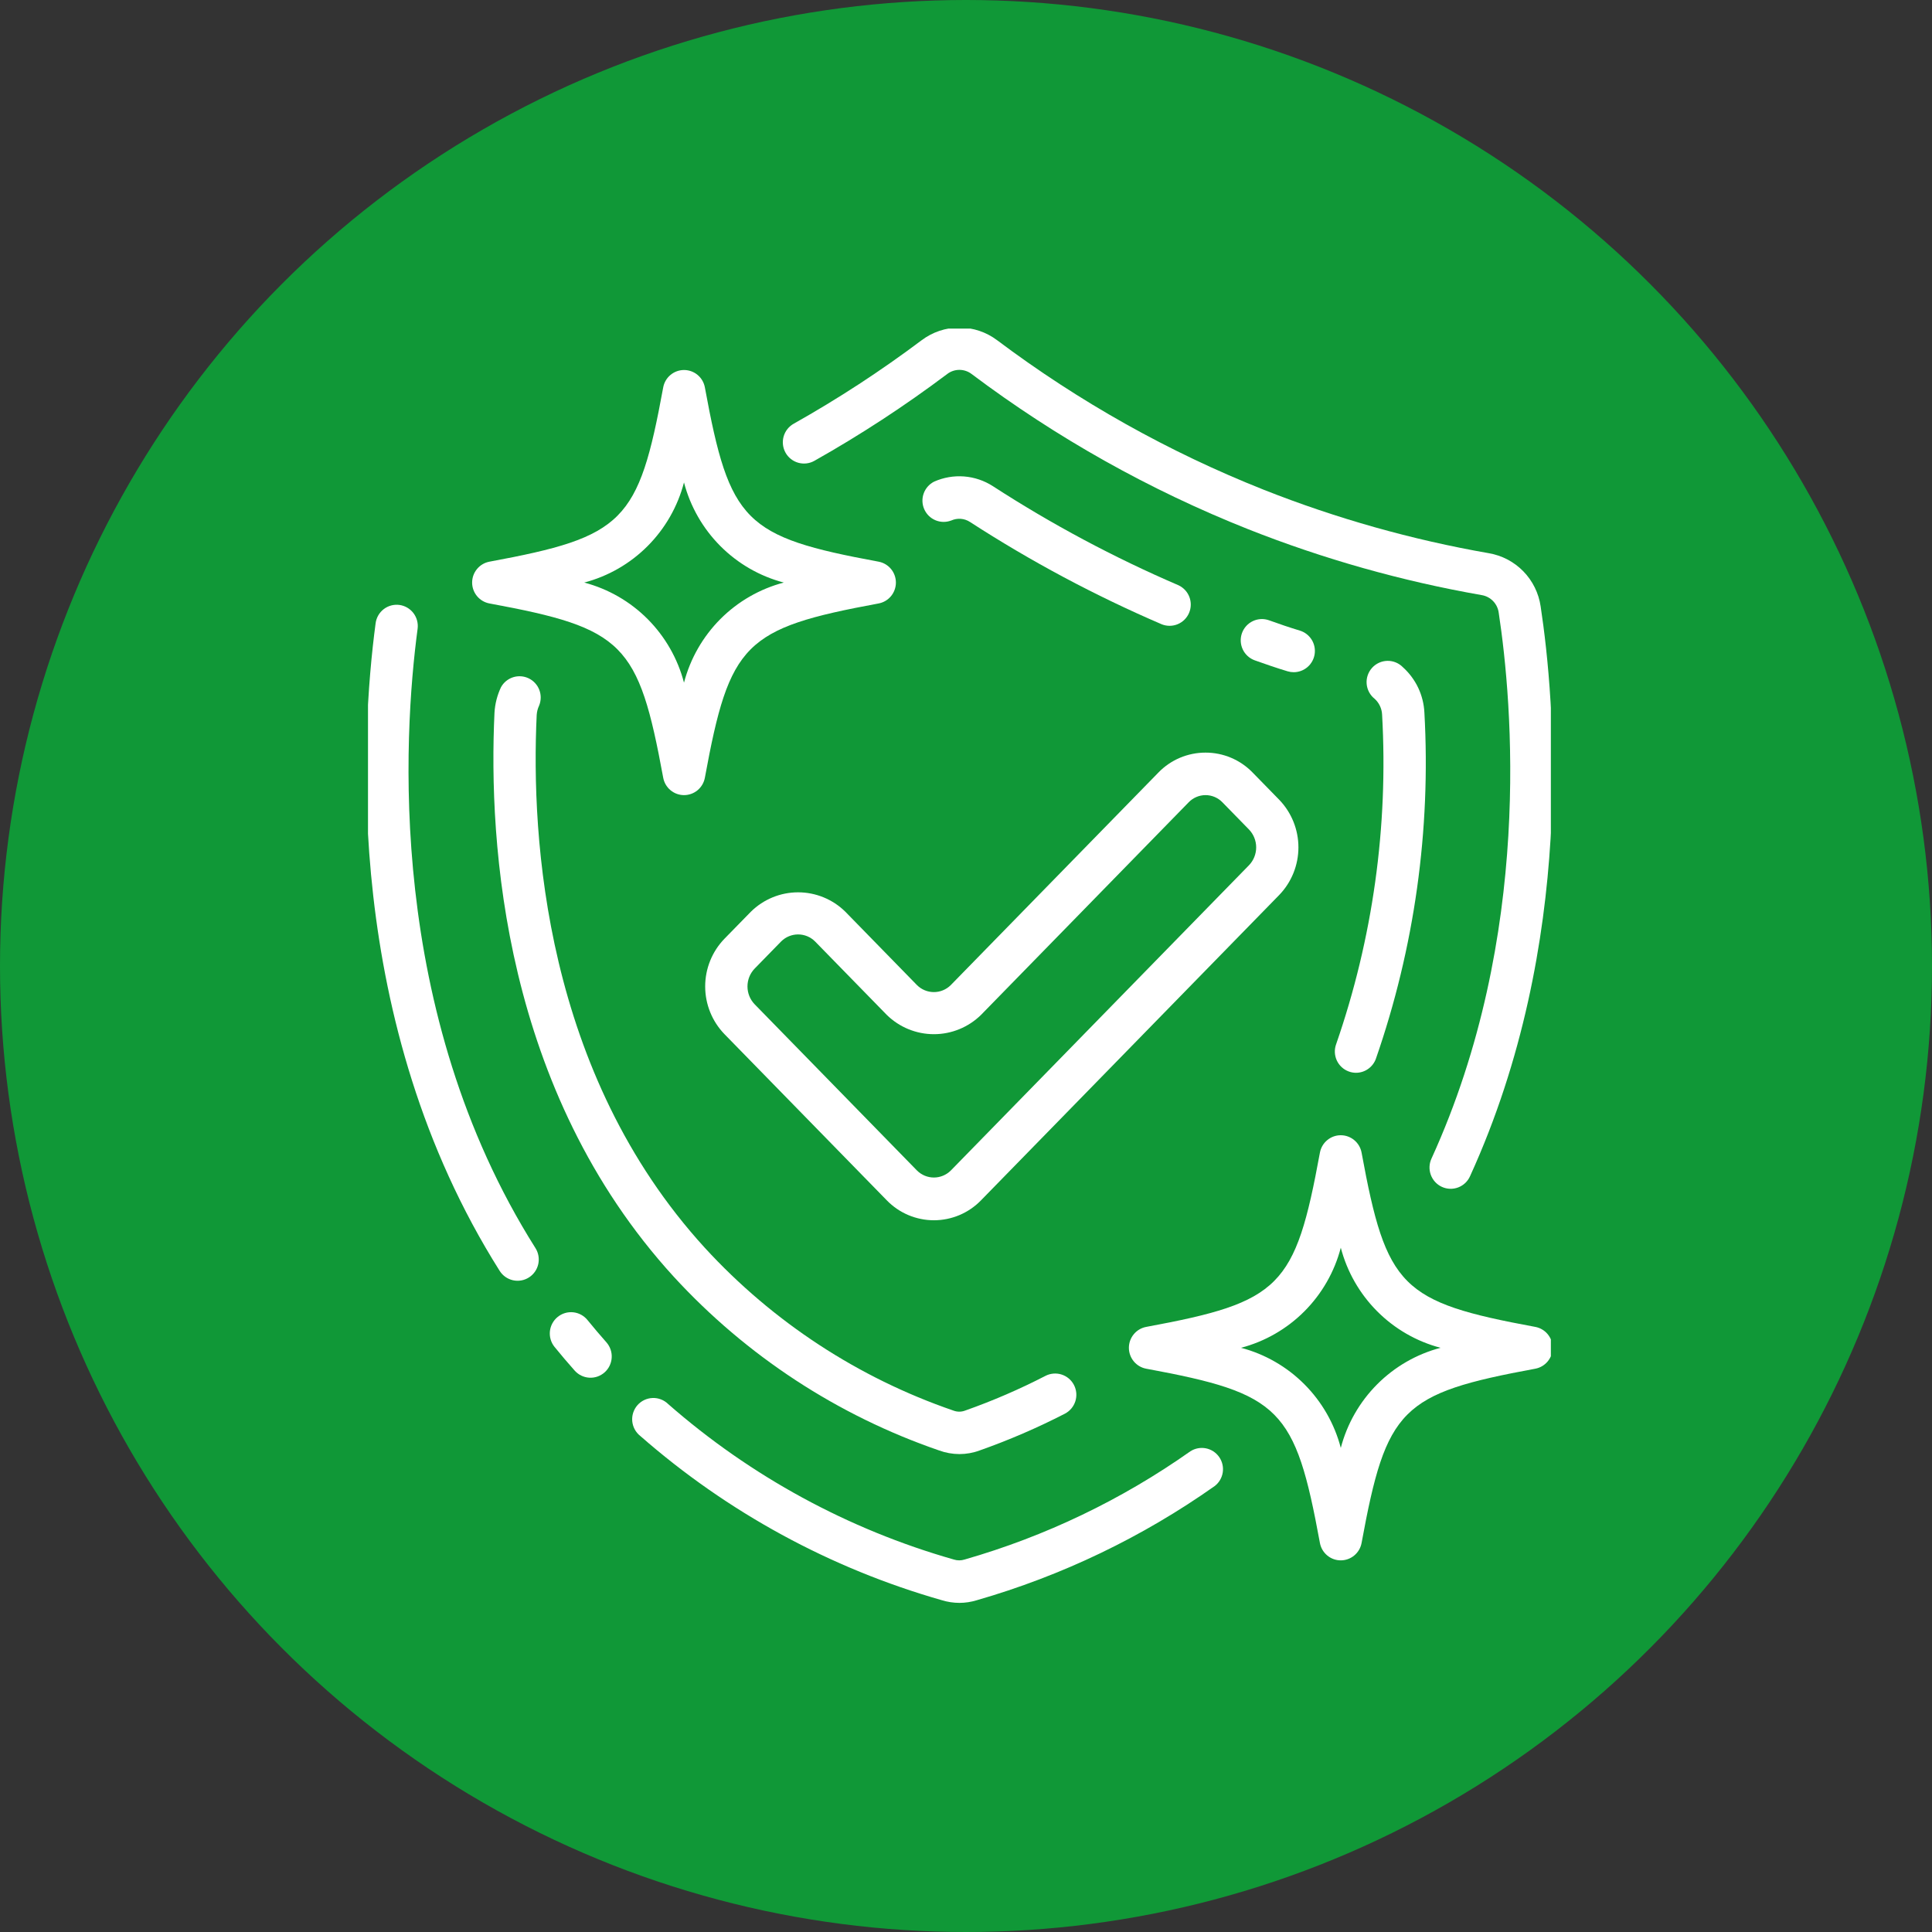
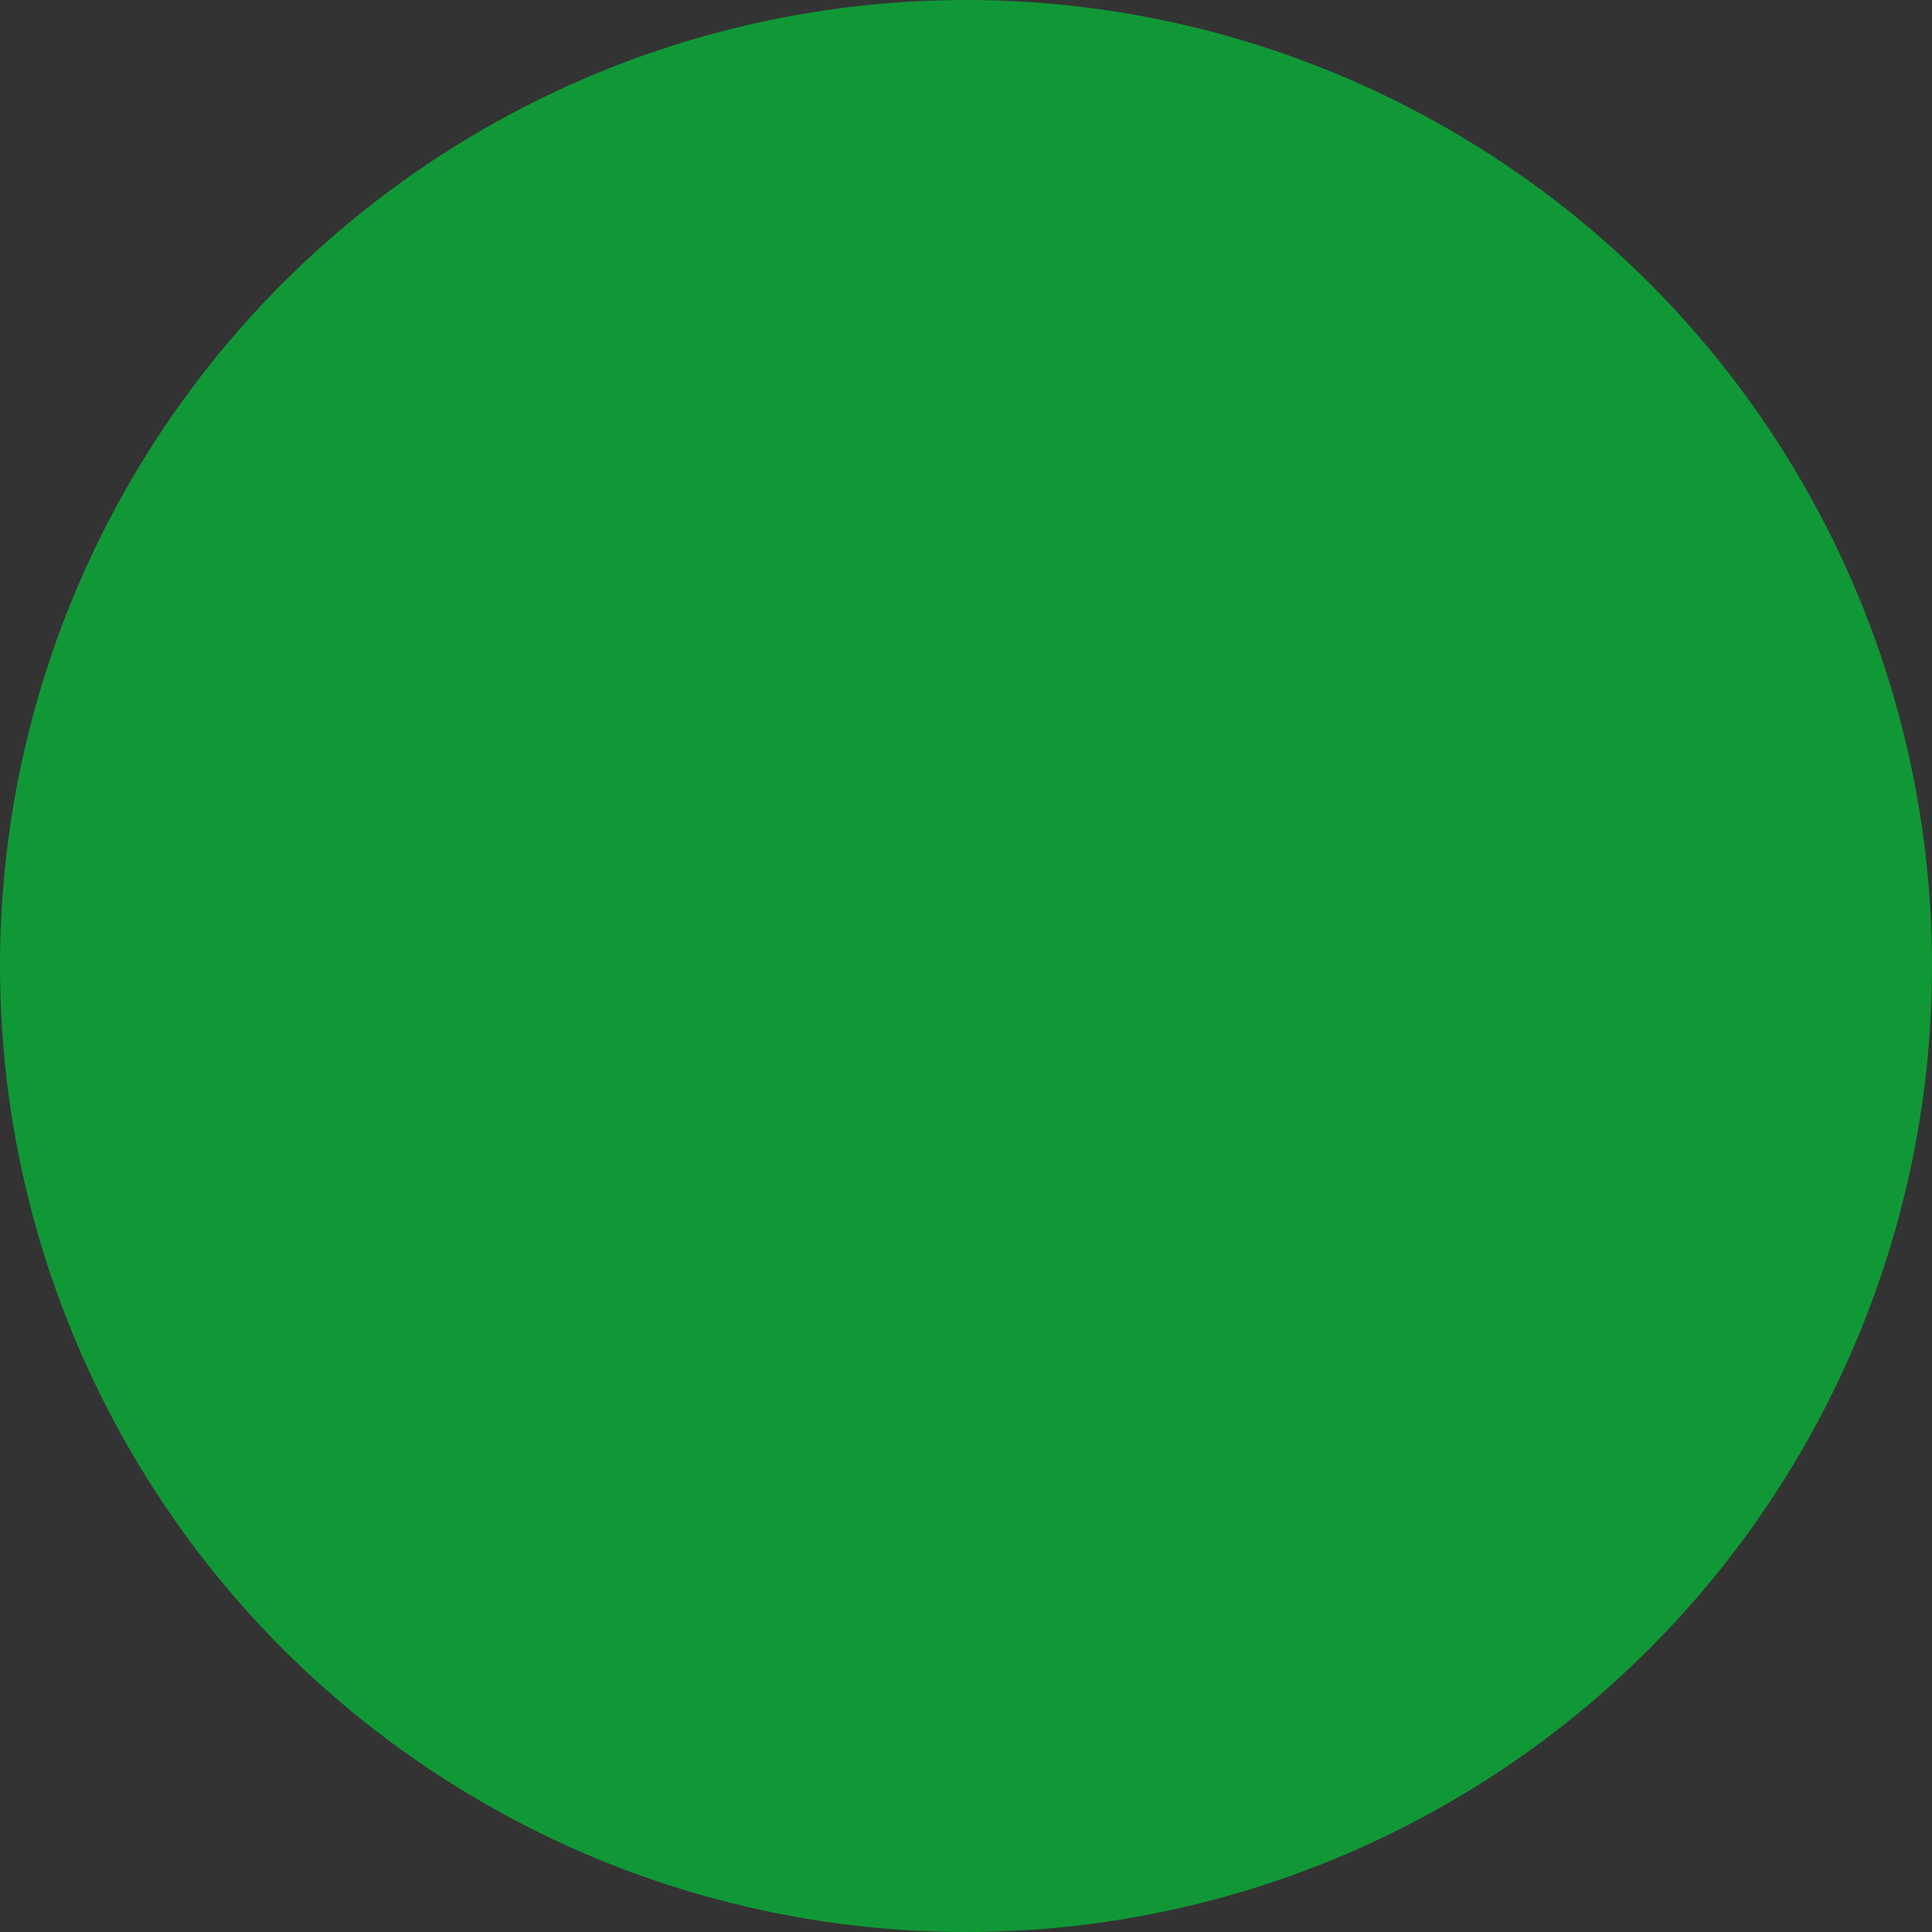
<svg xmlns="http://www.w3.org/2000/svg" width="147" height="147" viewBox="0 0 147 147" fill="none">
  <rect x="0" y="0" width="147" height="147" fill="#333333" stroke="none" />
  <g clip-path="url(#clip0_400_401)">
    <circle cx="73.5" cy="73.5" r="73.5" fill="#109837" />
    <g clip-path="url(#clip1_400_401)">
      <path d="M71.654 121.753C72.09 121.888 72.544 121.957 73 121.958C73.445 121.957 73.888 121.89 74.314 121.759C80.795 119.896 86.919 116.956 92.431 113.063C92.759 112.807 92.976 112.435 93.037 112.023C93.097 111.611 92.998 111.192 92.758 110.852C92.518 110.512 92.157 110.278 91.75 110.198C91.343 110.119 90.92 110.2 90.571 110.425C85.344 114.113 79.539 116.896 73.395 118.659C73.127 118.745 72.84 118.745 72.573 118.659C64.549 116.373 57.128 112.335 50.842 106.833C50.686 106.678 50.5 106.558 50.295 106.478C50.091 106.398 49.873 106.361 49.653 106.369C49.434 106.377 49.219 106.43 49.02 106.524C48.822 106.618 48.645 106.752 48.5 106.918C48.356 107.083 48.246 107.276 48.178 107.486C48.11 107.695 48.086 107.916 48.106 108.135C48.127 108.354 48.191 108.567 48.297 108.76C48.402 108.953 48.545 109.123 48.718 109.259C55.352 115.069 63.184 119.336 71.654 121.753Z" fill="white" />
      <path d="M30.392 46.028C30.182 46 29.969 46.014 29.764 46.068C29.559 46.123 29.367 46.217 29.199 46.346C29.031 46.475 28.89 46.636 28.783 46.82C28.677 47.004 28.608 47.207 28.58 47.418C27.444 55.943 26.09 77.805 38.019 96.697C38.132 96.876 38.279 97.032 38.452 97.154C38.626 97.276 38.821 97.363 39.028 97.41C39.234 97.456 39.448 97.462 39.656 97.425C39.865 97.389 40.064 97.312 40.243 97.198C40.422 97.085 40.577 96.937 40.699 96.763C40.821 96.589 40.907 96.393 40.954 96.186C41 95.979 41.005 95.764 40.969 95.555C40.933 95.346 40.856 95.146 40.743 94.966C29.378 76.975 30.686 56.02 31.774 47.846C31.83 47.421 31.717 46.991 31.458 46.651C31.199 46.31 30.816 46.086 30.392 46.028Z" fill="white" />
      <path d="M42.434 100.2C42.269 100.333 42.132 100.498 42.03 100.684C41.928 100.871 41.864 101.075 41.841 101.287C41.819 101.498 41.838 101.712 41.897 101.916C41.957 102.12 42.056 102.31 42.189 102.476C42.673 103.077 43.19 103.679 43.722 104.281C43.863 104.44 44.033 104.57 44.223 104.663C44.414 104.756 44.621 104.811 44.833 104.824C45.044 104.837 45.256 104.808 45.457 104.739C45.657 104.67 45.842 104.561 46.001 104.42C46.16 104.28 46.289 104.109 46.382 103.917C46.475 103.726 46.529 103.519 46.542 103.306C46.555 103.094 46.526 102.881 46.457 102.68C46.388 102.479 46.281 102.294 46.14 102.134C45.642 101.57 45.158 101.002 44.707 100.446C44.574 100.279 44.41 100.141 44.224 100.039C44.037 99.936 43.833 99.872 43.621 99.849C43.41 99.826 43.197 99.845 42.993 99.905C42.789 99.966 42.599 100.066 42.434 100.2Z" fill="white" />
      <path d="M113.282 42.092C107.425 41.069 101.686 39.451 96.155 37.264C88.921 34.391 82.099 30.565 75.869 25.887C75.041 25.263 74.034 24.925 72.998 24.925C71.962 24.925 70.954 25.263 70.126 25.887C67.022 28.217 63.77 30.339 60.389 32.24C60.204 32.344 60.041 32.483 59.91 32.65C59.778 32.817 59.681 33.009 59.623 33.213C59.566 33.418 59.549 33.632 59.574 33.843C59.599 34.055 59.665 34.259 59.769 34.444C59.873 34.63 60.012 34.793 60.179 34.924C60.345 35.056 60.536 35.153 60.74 35.21C60.945 35.267 61.158 35.284 61.369 35.258C61.579 35.233 61.782 35.166 61.967 35.061C65.474 33.085 68.847 30.88 72.065 28.461C72.333 28.254 72.661 28.142 72.998 28.142C73.336 28.142 73.664 28.254 73.932 28.461C80.392 33.315 87.468 37.286 94.972 40.267C100.712 42.539 106.667 44.218 112.745 45.281C113.076 45.337 113.38 45.499 113.612 45.742C113.844 45.985 113.992 46.296 114.034 46.63C115.071 53.465 116.649 71.194 108.924 88.138C108.832 88.331 108.779 88.541 108.769 88.756C108.759 88.97 108.791 89.184 108.864 89.386C108.937 89.588 109.049 89.773 109.194 89.93C109.338 90.088 109.513 90.216 109.708 90.305C109.902 90.394 110.112 90.444 110.326 90.451C110.54 90.458 110.753 90.422 110.952 90.346C111.152 90.27 111.335 90.154 111.49 90.007C111.645 89.859 111.769 89.681 111.855 89.485C119.943 71.748 118.303 53.266 117.223 46.14C117.077 45.134 116.617 44.2 115.909 43.473C115.2 42.745 114.281 42.262 113.282 42.092Z" fill="white" />
      <path d="M71.444 110.357C71.943 110.54 72.469 110.635 73 110.637C73.522 110.636 74.041 110.544 74.531 110.363C76.755 109.578 78.924 108.643 81.022 107.564C81.21 107.466 81.377 107.333 81.514 107.171C81.651 107.009 81.755 106.821 81.819 106.619C81.884 106.416 81.908 106.203 81.891 105.991C81.873 105.78 81.814 105.573 81.717 105.384C81.62 105.195 81.487 105.028 81.326 104.89C81.164 104.753 80.977 104.649 80.775 104.584C80.573 104.519 80.361 104.495 80.15 104.513C79.939 104.53 79.733 104.589 79.545 104.686C77.573 105.704 75.535 106.584 73.443 107.323C73.15 107.438 72.825 107.438 72.532 107.323C65.305 104.839 58.809 100.586 53.633 94.948C41.465 81.636 40.393 63.813 40.835 54.408C40.85 54.157 40.913 53.912 41.02 53.685C41.176 53.303 41.181 52.876 41.034 52.491C40.886 52.105 40.597 51.791 40.227 51.613C39.856 51.434 39.431 51.405 39.039 51.53C38.647 51.656 38.318 51.926 38.119 52.288C37.831 52.897 37.663 53.556 37.624 54.228C37.156 64.17 38.307 82.967 51.263 97.141C56.791 103.161 63.727 107.703 71.444 110.357Z" fill="white" />
      <path d="M102.62 81.524C102.797 81.591 102.984 81.625 103.173 81.625C103.503 81.625 103.826 81.523 104.096 81.332C104.367 81.142 104.573 80.874 104.686 80.562C107.623 72.109 108.877 63.159 108.378 54.22C108.347 53.567 108.187 52.926 107.908 52.334C107.628 51.743 107.235 51.213 106.75 50.775C106.596 50.616 106.412 50.49 106.207 50.405C106.003 50.32 105.784 50.279 105.563 50.282C105.342 50.286 105.124 50.336 104.923 50.428C104.722 50.52 104.542 50.652 104.394 50.817C104.246 50.981 104.133 51.175 104.063 51.385C103.992 51.595 103.966 51.818 103.985 52.039C104.004 52.26 104.068 52.474 104.173 52.669C104.278 52.864 104.422 53.035 104.596 53.172C104.765 53.326 104.901 53.511 104.998 53.718C105.095 53.925 105.15 54.149 105.16 54.377C105.64 62.883 104.452 71.4 101.664 79.446C101.59 79.646 101.557 79.858 101.565 80.07C101.574 80.282 101.624 80.491 101.712 80.684C101.801 80.877 101.927 81.051 102.083 81.195C102.238 81.339 102.421 81.451 102.62 81.524Z" fill="white" />
      <path d="M72.373 39.606C72.601 39.502 72.851 39.457 73.101 39.476C73.35 39.495 73.591 39.576 73.801 39.713C78.441 42.718 83.326 45.324 88.403 47.505C88.793 47.658 89.227 47.653 89.613 47.49C89.999 47.328 90.308 47.021 90.472 46.635C90.637 46.248 90.645 45.813 90.496 45.421C90.346 45.028 90.05 44.71 89.67 44.532C84.76 42.421 80.035 39.899 75.547 36.992C74.889 36.567 74.135 36.313 73.355 36.252C72.574 36.192 71.791 36.327 71.075 36.646C70.706 36.832 70.422 37.153 70.282 37.542C70.141 37.931 70.155 38.36 70.321 38.74C70.486 39.119 70.79 39.421 71.171 39.582C71.551 39.743 71.978 39.752 72.365 39.606H72.373Z" fill="white" />
      <path d="M97.971 51.078C98.121 51.123 98.278 51.146 98.435 51.146C98.822 51.145 99.196 51.005 99.488 50.751C99.781 50.497 99.973 50.146 100.029 49.762C100.085 49.378 100.001 48.986 99.793 48.659C99.585 48.332 99.266 48.09 98.896 47.979C98.117 47.744 97.34 47.479 96.562 47.198C96.159 47.052 95.716 47.073 95.329 47.256C94.942 47.438 94.643 47.768 94.498 48.171C94.353 48.575 94.374 49.02 94.556 49.408C94.738 49.796 95.066 50.096 95.469 50.242C96.304 50.542 97.137 50.827 97.971 51.078Z" fill="white" />
      <path d="M64.313 69.364C63.355 68.422 62.066 67.894 60.725 67.894C59.384 67.894 58.096 68.422 57.138 69.364L55.119 71.429C54.18 72.401 53.655 73.701 53.655 75.055C53.655 76.409 54.18 77.709 55.119 78.681L67.471 91.327C67.937 91.808 68.495 92.19 69.111 92.451C69.727 92.711 70.389 92.846 71.058 92.846C71.726 92.846 72.388 92.711 73.004 92.451C73.62 92.19 74.178 91.808 74.644 91.327L97.329 68.1C98.268 67.129 98.793 65.828 98.793 64.474C98.793 63.121 98.268 61.82 97.329 60.848L95.311 58.783C94.845 58.301 94.288 57.919 93.672 57.658C93.056 57.397 92.394 57.263 91.725 57.264C91.056 57.263 90.394 57.397 89.777 57.657C89.161 57.918 88.603 58.301 88.137 58.783L72.339 74.956C71.997 75.295 71.536 75.485 71.056 75.485C70.575 75.485 70.114 75.295 69.773 74.956L64.313 69.364ZM74.644 77.219L90.442 61.045C90.609 60.873 90.808 60.735 91.029 60.641C91.249 60.547 91.487 60.498 91.726 60.498C91.966 60.498 92.203 60.547 92.424 60.641C92.644 60.735 92.844 60.873 93.01 61.045L95.029 63.112C95.382 63.477 95.579 63.966 95.579 64.474C95.579 64.983 95.382 65.471 95.029 65.836L72.341 89.064C71.999 89.403 71.538 89.594 71.058 89.594C70.577 89.594 70.116 89.403 69.774 89.064L57.423 76.417C57.07 76.052 56.873 75.564 56.873 75.055C56.873 74.546 57.07 74.058 57.423 73.693L59.441 71.626C59.783 71.287 60.245 71.098 60.725 71.098C61.206 71.098 61.667 71.287 62.009 71.626L67.471 77.219C68.429 78.16 69.716 78.688 71.058 78.688C72.398 78.688 73.686 78.16 74.644 77.219Z" fill="white" />
      <path d="M35.923 44.325C35.923 44.703 36.055 45.069 36.297 45.36C36.538 45.65 36.873 45.847 37.243 45.915C47.465 47.804 48.576 48.919 50.462 59.178C50.531 59.548 50.727 59.884 51.017 60.125C51.306 60.366 51.67 60.498 52.047 60.498C52.423 60.498 52.787 60.366 53.077 60.125C53.366 59.884 53.562 59.548 53.631 59.178C55.514 48.922 56.625 47.807 66.85 45.915C67.22 45.846 67.554 45.649 67.794 45.359C68.034 45.068 68.166 44.703 68.166 44.325C68.166 43.948 68.034 43.582 67.794 43.292C67.554 43.002 67.22 42.805 66.85 42.736C56.628 40.846 55.517 39.732 53.631 29.473C53.562 29.102 53.366 28.767 53.077 28.526C52.787 28.285 52.423 28.153 52.047 28.153C51.67 28.153 51.306 28.285 51.017 28.526C50.727 28.767 50.531 29.102 50.462 29.473C48.579 39.729 47.468 40.843 37.243 42.736C36.873 42.804 36.538 43 36.297 43.291C36.055 43.581 35.923 43.947 35.923 44.325ZM52.043 36.709C52.522 38.54 53.477 40.21 54.811 41.548C56.145 42.887 57.81 43.845 59.635 44.325C57.81 44.806 56.145 45.764 54.811 47.102C53.477 48.441 52.522 50.111 52.043 51.941C51.565 50.111 50.609 48.441 49.276 47.102C47.942 45.764 46.277 44.806 44.452 44.325C46.277 43.845 47.942 42.887 49.276 41.548C50.609 40.21 51.565 38.54 52.043 36.709Z" fill="white" />
      <path d="M116.817 100.96C106.595 99.071 105.484 97.957 103.598 87.698C103.529 87.327 103.333 86.992 103.043 86.751C102.754 86.509 102.39 86.377 102.013 86.377C101.637 86.377 101.273 86.509 100.984 86.751C100.694 86.992 100.498 87.327 100.429 87.698C98.546 97.954 97.435 99.068 87.21 100.96C86.84 101.029 86.506 101.226 86.266 101.517C86.026 101.807 85.894 102.173 85.894 102.55C85.894 102.927 86.026 103.293 86.266 103.583C86.506 103.874 86.84 104.071 87.21 104.14C97.432 106.029 98.543 107.143 100.429 117.402C100.498 117.773 100.694 118.108 100.984 118.349C101.273 118.591 101.637 118.723 102.013 118.723C102.39 118.723 102.754 118.591 103.043 118.349C103.333 118.108 103.529 117.773 103.598 117.402C105.481 107.147 106.592 106.032 116.817 104.14C117.187 104.071 117.521 103.874 117.761 103.583C118.001 103.293 118.133 102.927 118.133 102.55C118.133 102.173 118.001 101.807 117.761 101.517C117.521 101.226 117.187 101.029 116.817 100.96ZM102.017 110.166C101.538 108.335 100.583 106.665 99.249 105.327C97.915 103.989 96.25 103.03 94.426 102.55C96.25 102.07 97.915 101.111 99.249 99.773C100.583 98.435 101.538 96.765 102.017 94.934C102.495 96.765 103.451 98.435 104.785 99.773C106.119 101.111 107.783 102.07 109.608 102.55C107.783 103.03 106.119 103.989 104.785 105.327C103.451 106.665 102.495 108.335 102.017 110.166Z" fill="white" />
    </g>
  </g>
  <defs>
    <clipPath id="clip0_400_401">
      <rect width="147" height="147" fill="white" />
    </clipPath>
    <clipPath id="clip1_400_401">
-       <rect width="90" height="97" fill="white" transform="translate(28 25)" />
-     </clipPath>
+       </clipPath>
  </defs>
</svg>